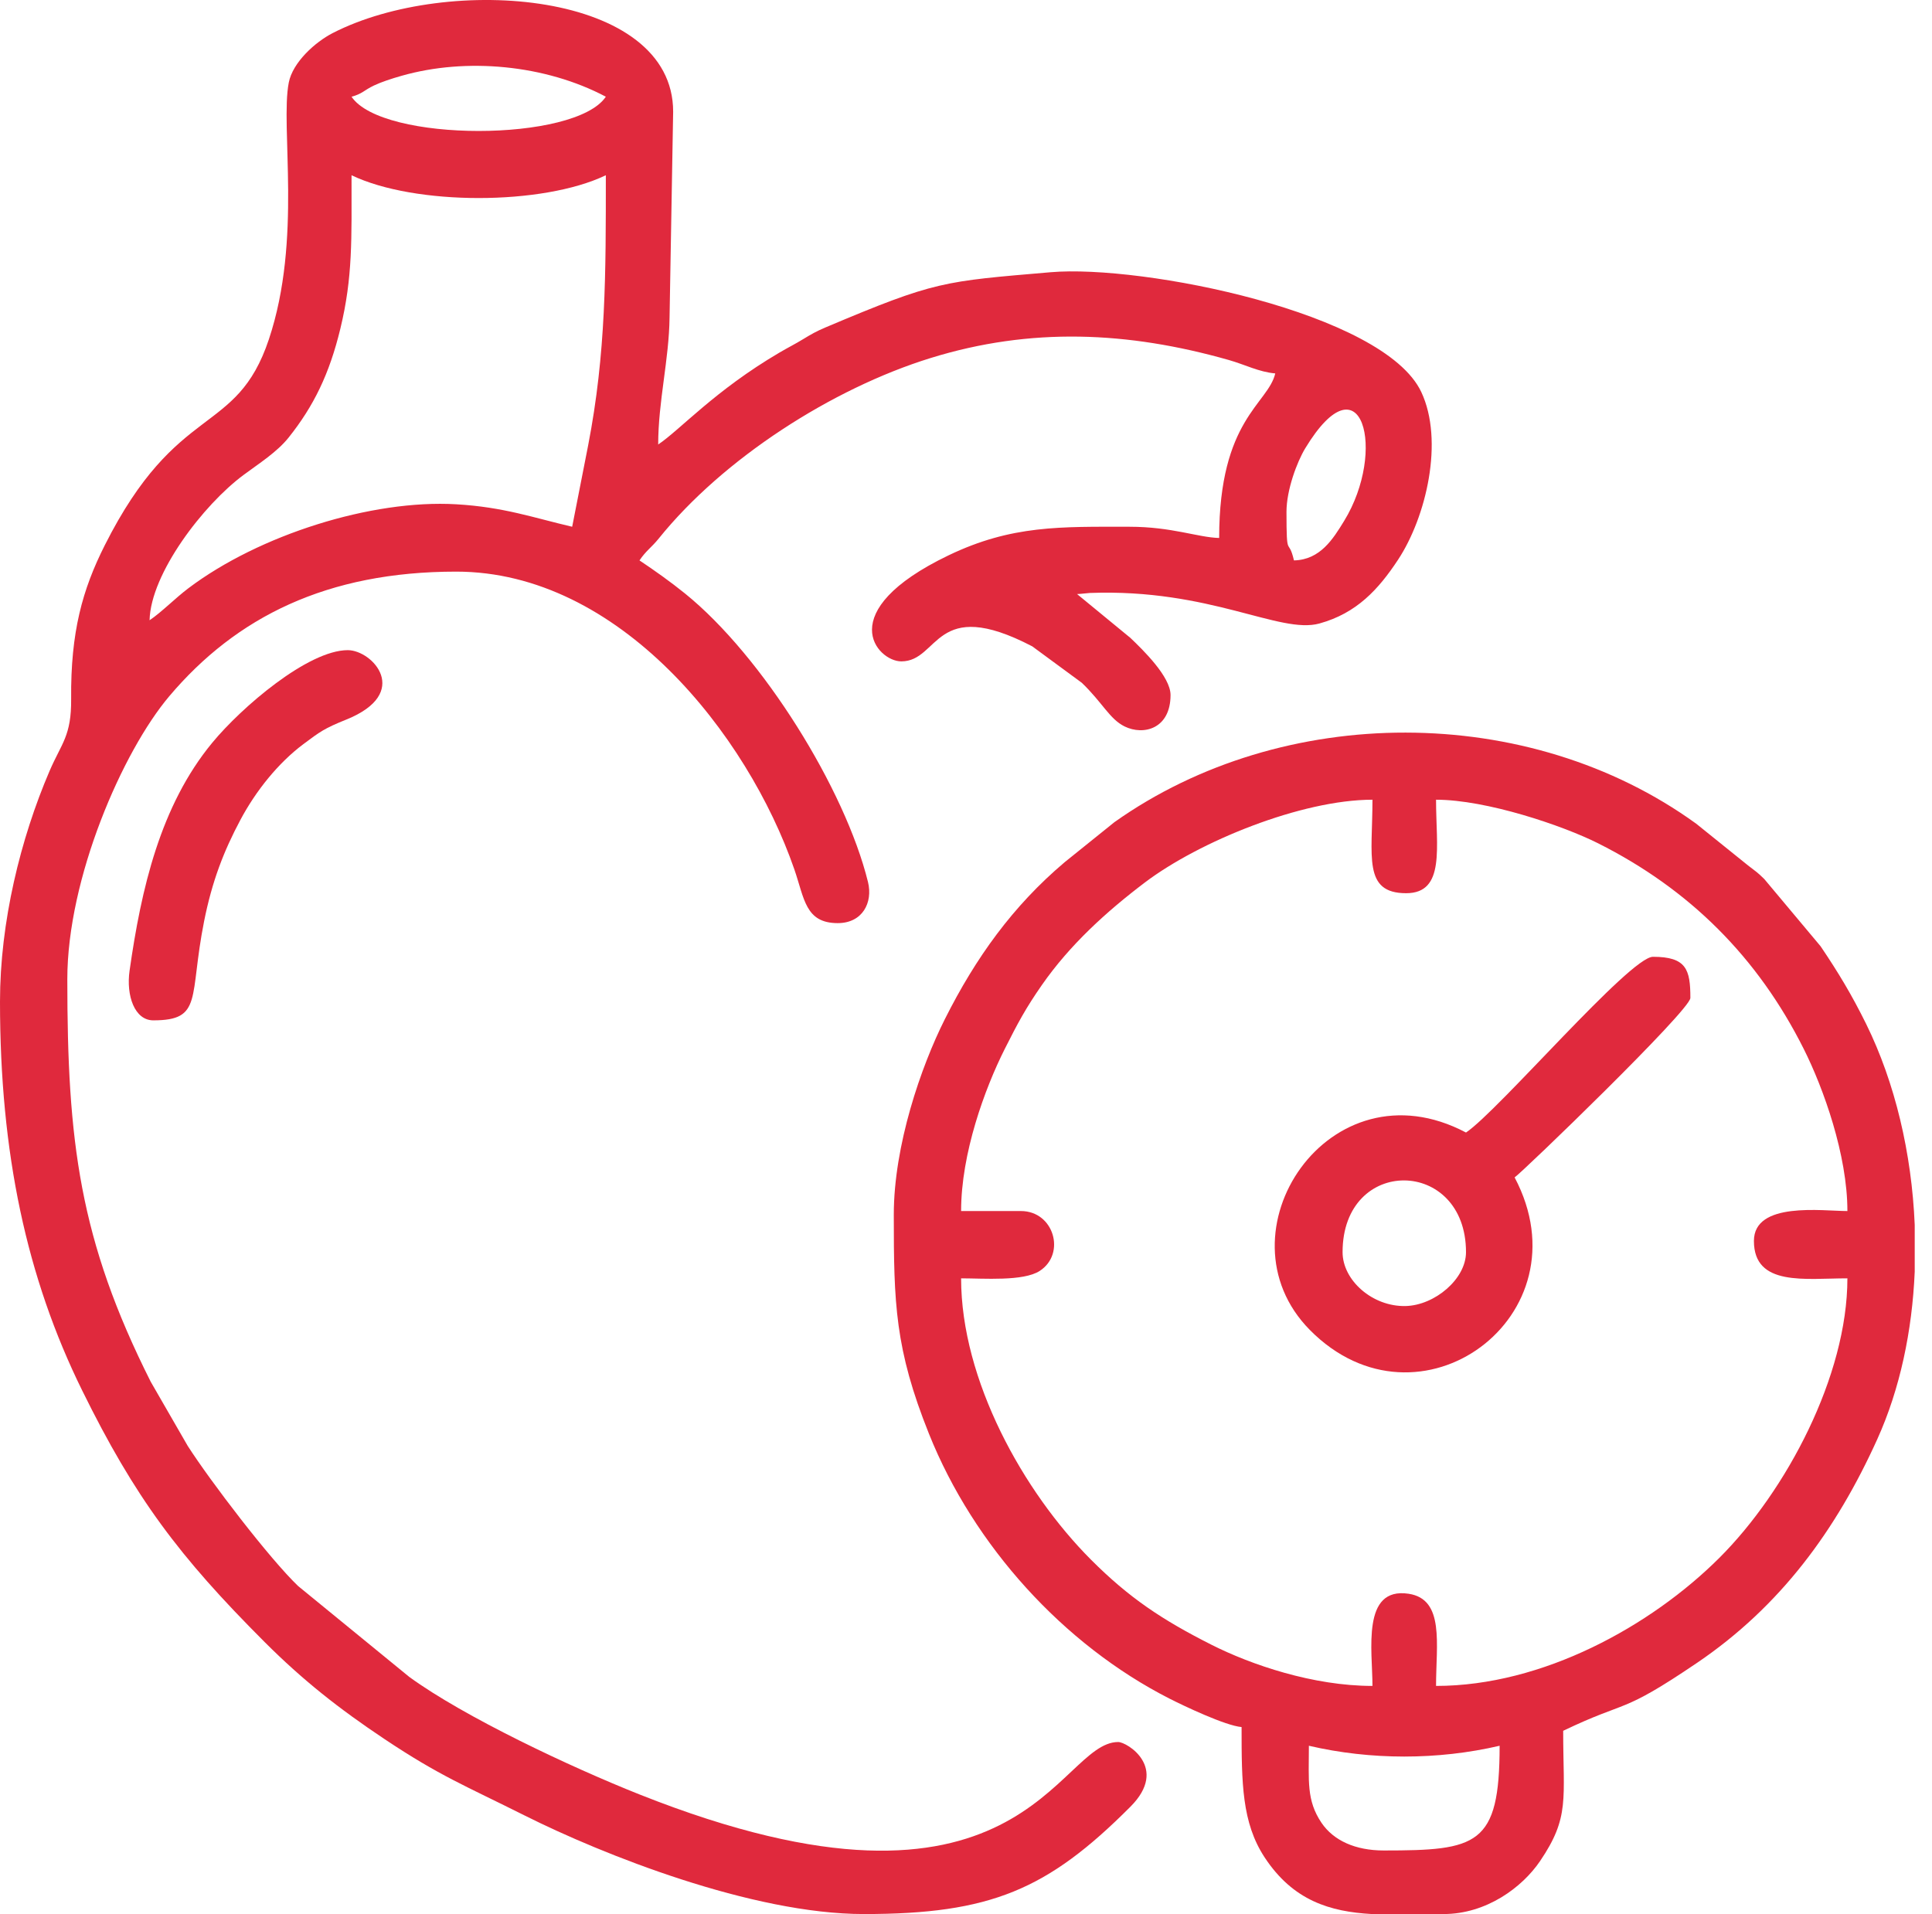
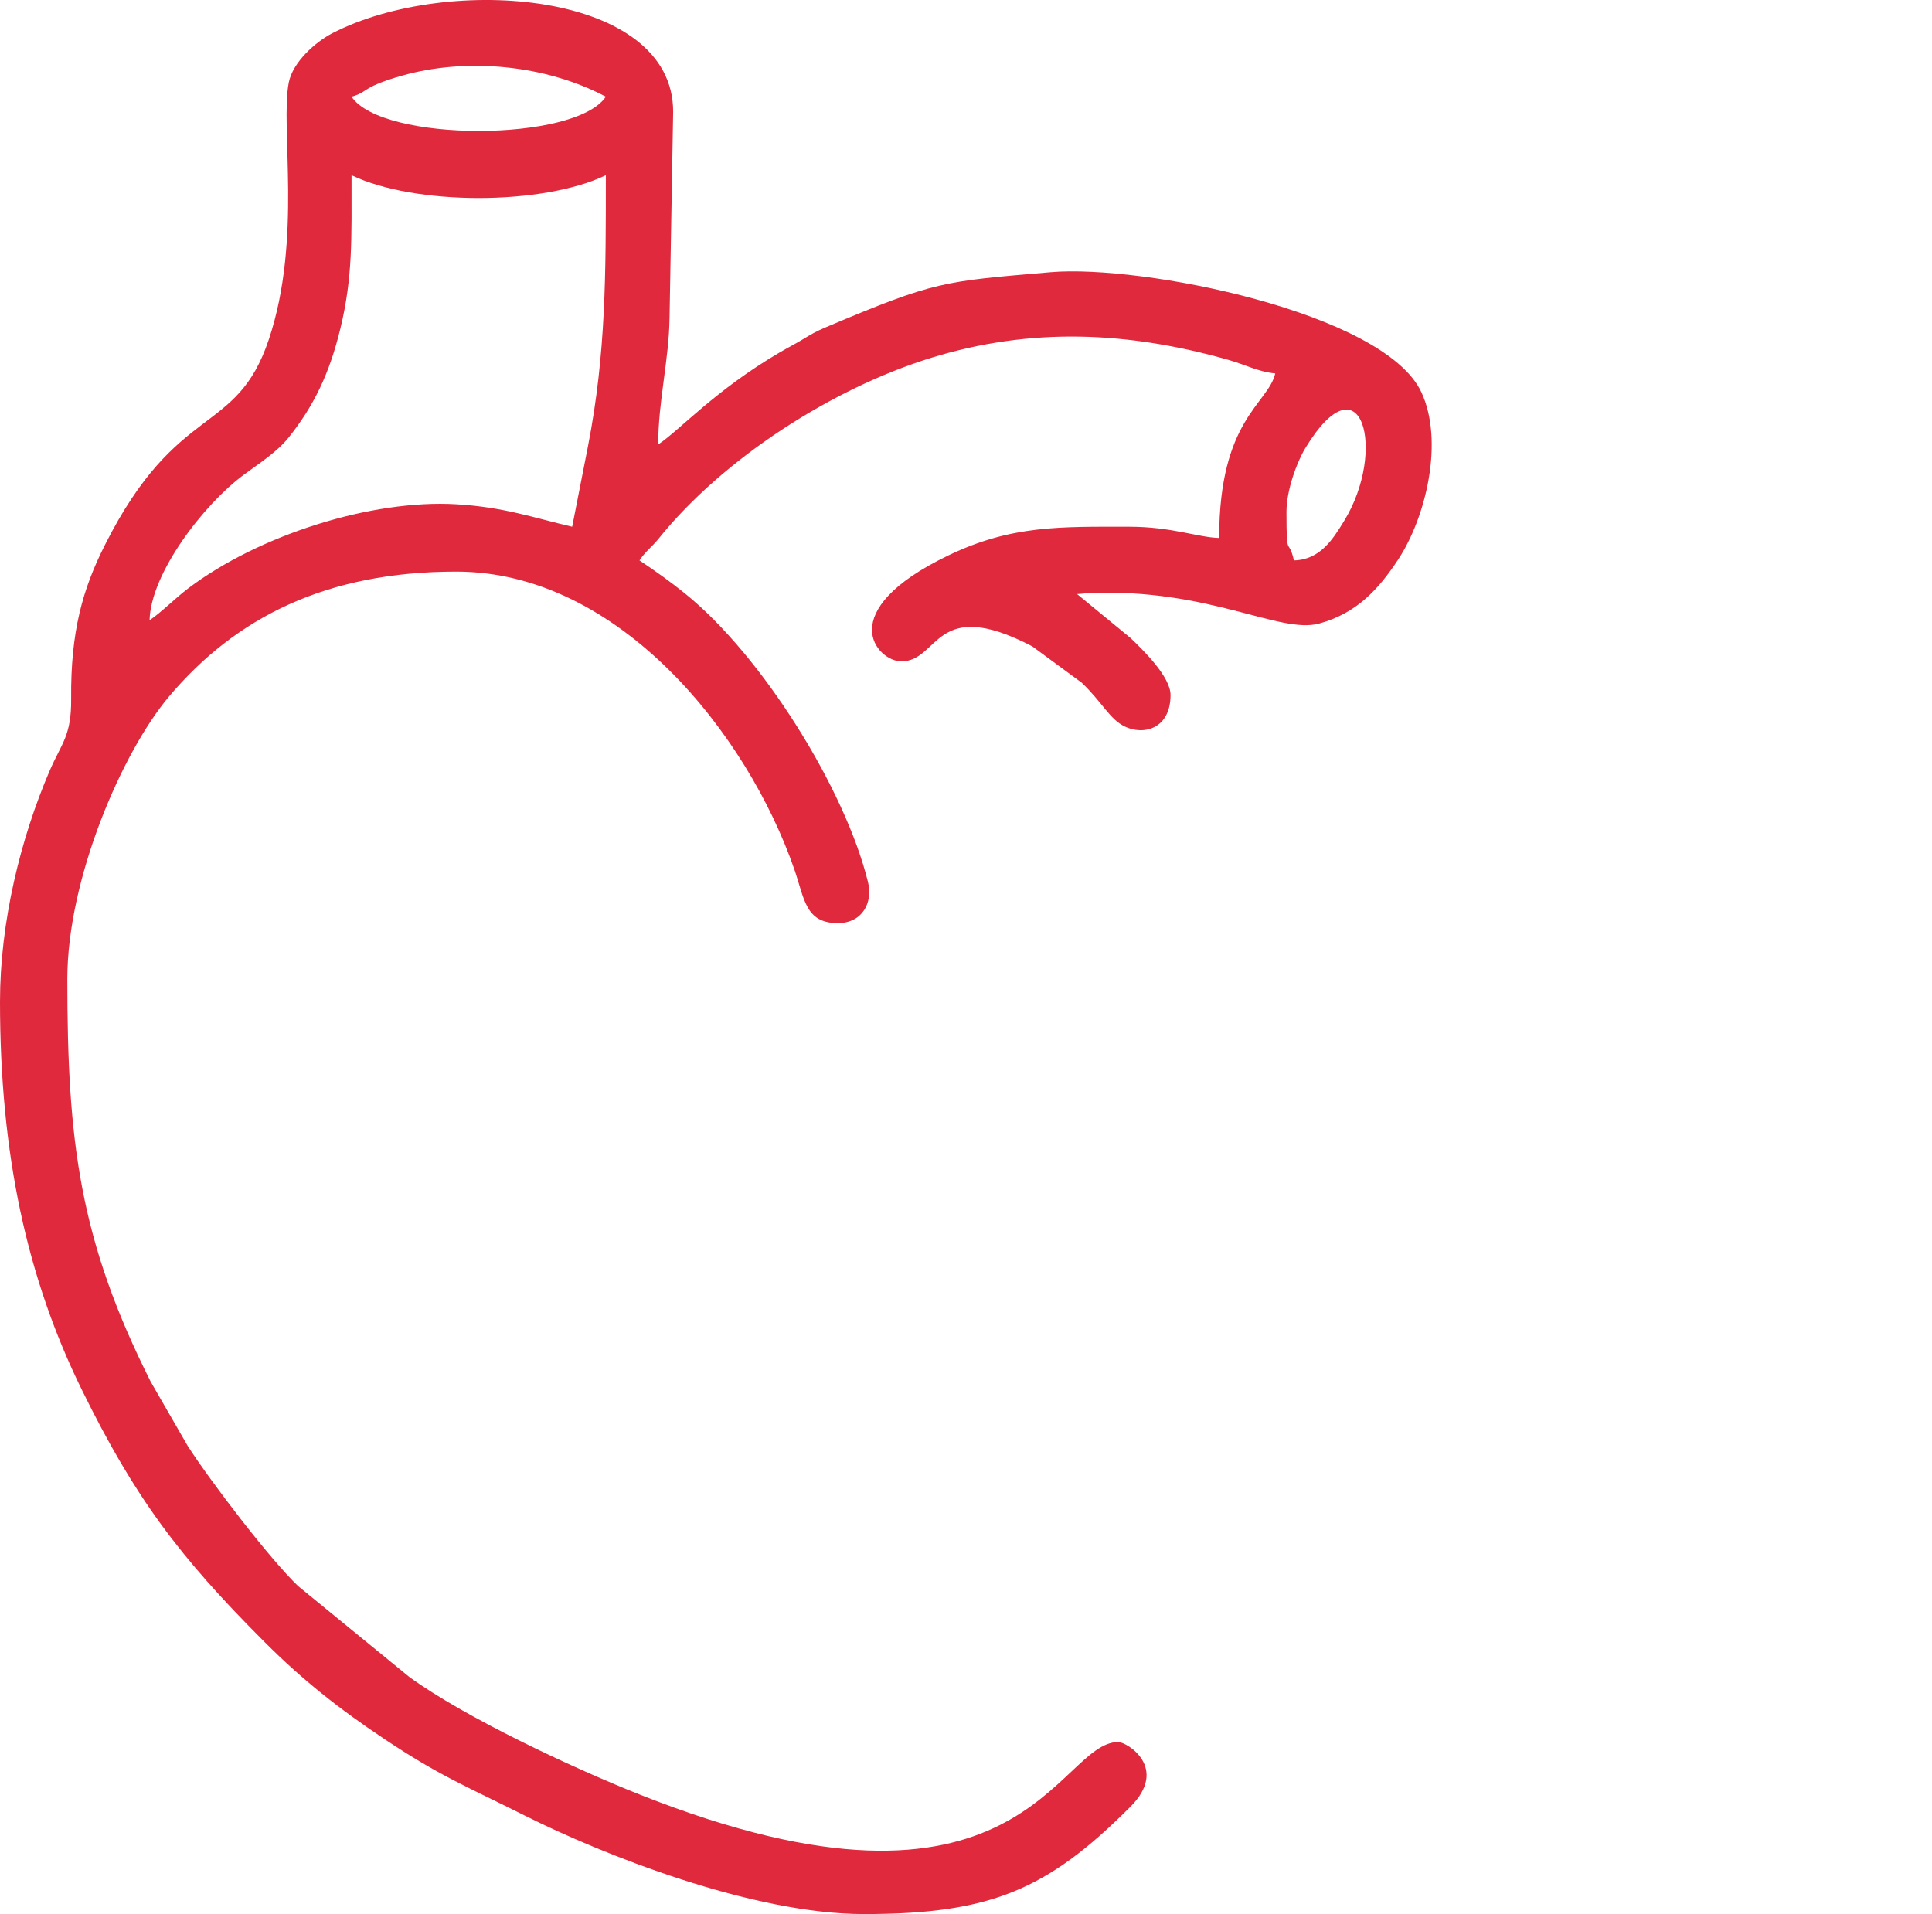
<svg xmlns="http://www.w3.org/2000/svg" width="109" height="108" viewBox="0 0 109 108" fill="none">
  <path fill-rule="evenodd" clip-rule="evenodd" d="M73.003 31.621C72.682 30.244 72.581 31.651 72.581 28.878C72.581 27.645 73.177 26.058 73.64 25.294C76.835 20.028 78.251 25.451 75.836 29.389C75.213 30.405 74.49 31.587 73.003 31.621ZM8.439 34.997C8.499 32.362 11.48 28.473 13.744 26.797C14.607 26.155 15.624 25.514 16.281 24.692C17.703 22.91 18.587 21.092 19.203 18.541C19.909 15.624 19.833 13.506 19.833 9.888C23.407 11.603 30.607 11.603 34.18 9.888C34.18 15.451 34.193 19.913 33.181 25.136L32.281 29.722C30.102 29.215 28.426 28.61 25.74 28.454C20.966 28.174 14.623 30.181 10.637 33.185C9.88 33.755 9.116 34.544 8.439 34.997ZM19.833 5.457C20.449 5.293 20.522 5.099 21.099 4.824C21.528 4.621 22.096 4.436 22.66 4.276C26.303 3.238 30.756 3.646 34.18 5.457C32.455 8.034 21.559 8.034 19.833 5.457ZM0 56.518C0 65.08 1.498 72.087 4.639 78.463C7.608 84.492 10.088 87.81 14.928 92.65C17.076 94.798 19.12 96.411 21.689 98.124C24.826 100.217 26.227 100.748 29.608 102.443C33.99 104.638 42.424 108 48.739 108C55.874 108 59.099 106.637 63.78 101.94C65.964 99.749 63.583 98.293 63.087 98.293C59.622 98.293 57.678 109.834 36.077 101.25C32.209 99.712 26.199 96.885 23.088 94.618L16.819 89.492C15.209 87.951 11.874 83.586 10.59 81.584L8.507 77.971C4.473 69.96 3.798 64.383 3.798 55.252C3.798 49.551 6.912 42.401 9.556 39.277C13.326 34.823 18.435 32.254 25.74 32.254C34.925 32.254 42.171 41.418 44.814 49.05C45.385 50.699 45.428 52.087 47.263 52.087C48.659 52.087 49.257 50.932 48.97 49.766C47.682 44.529 43.016 37.016 38.644 33.486C37.826 32.825 36.934 32.192 36.079 31.621C36.442 31.078 36.754 30.895 37.165 30.386C40.791 25.882 46.939 21.923 52.509 20.2C58.154 18.453 63.63 18.695 69.329 20.314C70.242 20.573 71.035 20.994 71.948 21.07C71.546 22.801 68.783 23.653 68.783 30.355C67.603 30.329 66.121 29.722 63.719 29.722C59.842 29.722 57.082 29.622 53.518 31.334C46.91 34.509 49.492 37.318 50.849 37.318C53.015 37.318 52.682 33.576 58.238 36.47L61.033 38.526C62.196 39.64 62.6 40.571 63.444 40.988C64.521 41.518 66.04 41.12 66.04 39.217C66.04 38.182 64.492 36.679 63.776 35.994L60.766 33.52C61.005 33.514 61.335 33.464 61.483 33.458C68.287 33.202 72.196 35.8 74.439 35.181C76.542 34.6 77.771 33.257 78.874 31.585C80.468 29.17 81.478 24.863 80.185 22.117C78.072 17.629 64.436 14.918 59.28 15.36C53.191 15.883 52.796 15.845 46.568 18.477C46.05 18.696 45.76 18.864 45.321 19.131C44.821 19.436 44.51 19.581 43.975 19.895C40.328 22.037 38.373 24.251 37.134 25.081C37.134 22.649 37.747 20.297 37.775 17.914L37.978 6.301C37.978 -0.502 25.303 -1.487 18.772 1.865C17.785 2.371 16.515 3.512 16.292 4.66C15.804 7.179 17.06 13.486 15.169 19.149C13.325 24.664 10.016 22.605 5.906 30.776C4.654 33.264 3.981 35.657 4.014 39.433C4.033 41.524 3.473 41.931 2.8 43.494C1.155 47.326 0 52.029 0 56.518H0Z" fill="#E0293D" />
-   <path fill-rule="evenodd" clip-rule="evenodd" d="M73.845 98.504C77.331 99.317 81.126 99.316 84.606 98.504C84.606 104.141 83.338 104.413 78.065 104.413C76.473 104.413 75.237 103.856 74.558 102.854C73.699 101.582 73.845 100.489 73.845 98.504ZM108.025 69.111V71.755C107.883 75.1 107.194 78.373 105.915 81.203C103.589 86.348 100.441 90.641 95.749 93.823C91.367 96.793 91.912 95.876 88.192 97.66C88.192 101.539 88.572 102.525 86.89 105.008C85.887 106.489 83.866 108 81.441 108H77.393C75.041 107.866 72.954 107.247 71.347 104.801C70.06 102.84 70.048 100.6 70.048 97.449C69.14 97.374 66.787 96.255 65.964 95.836C59.996 92.792 54.94 87.215 52.412 80.905C50.49 76.108 50.426 73.547 50.426 68.544C50.426 64.631 51.958 60.19 53.309 57.502C55.045 54.046 57.138 51.125 60.068 48.648L62.874 46.39C72.384 39.648 86.244 39.627 95.699 46.479L98.621 48.832C99.088 49.195 99.123 49.193 99.539 49.601L102.713 53.391C103.714 54.872 104.479 56.143 105.287 57.781C106.918 61.092 107.856 65.082 108.025 69.111ZM77.432 45.124C77.432 48.313 76.881 50.399 79.331 50.399C81.559 50.399 81.019 47.798 81.019 45.124C83.86 45.124 88.166 46.58 90.163 47.584C95.327 50.178 99.177 54.022 101.766 59.19C102.876 61.403 104.227 65.169 104.227 68.333C102.814 68.333 98.953 67.779 98.953 70.021C98.953 72.606 101.857 72.13 104.227 72.13C104.227 77.63 100.781 84.132 97.002 87.903C93.135 91.759 87.034 95.128 81.019 95.128C81.019 92.775 81.513 90.233 79.47 89.927C76.802 89.527 77.432 93.136 77.432 95.128C74.079 95.128 70.591 93.935 68.358 92.809C65.556 91.395 63.7 90.156 61.555 88.008C57.733 84.181 54.224 77.869 54.224 72.13C55.499 72.13 57.734 72.309 58.657 71.713C60.154 70.744 59.46 68.333 57.599 68.333H54.224C54.224 65.082 55.556 61.436 56.685 59.19C57.421 57.726 57.872 56.886 58.777 55.585C60.355 53.316 62.414 51.444 64.591 49.795C67.642 47.486 73.422 45.124 77.432 45.124Z" fill="#E0293D" />
-   <path fill-rule="evenodd" clip-rule="evenodd" d="M75.746 70.655C75.746 65.206 82.709 65.306 82.709 70.655C82.709 72.172 80.941 73.652 79.305 73.693C77.428 73.738 75.746 72.237 75.746 70.655ZM82.709 63.903C74.995 59.821 68.518 69.587 73.895 75.038C80.049 81.275 89.591 74.258 85.452 66.435C85.893 66.14 95.368 56.994 95.368 56.308C95.368 54.707 95.144 53.987 93.258 53.987C91.957 53.987 84.547 62.672 82.709 63.903Z" fill="#E0293D" />
-   <path fill-rule="evenodd" clip-rule="evenodd" d="M8.649 57.573C11.459 57.573 10.66 56.283 11.512 51.998C11.964 49.723 12.625 48.018 13.57 46.248C14.445 44.61 15.703 43.045 17.116 41.987C18.064 41.278 18.294 41.104 19.531 40.604C23.249 39.108 21.021 36.685 19.62 36.685C17.384 36.685 13.633 39.898 11.974 41.91C9.04 45.467 7.966 50.158 7.31 54.773C7.111 56.169 7.589 57.573 8.649 57.573Z" fill="#E0293D" />
</svg>